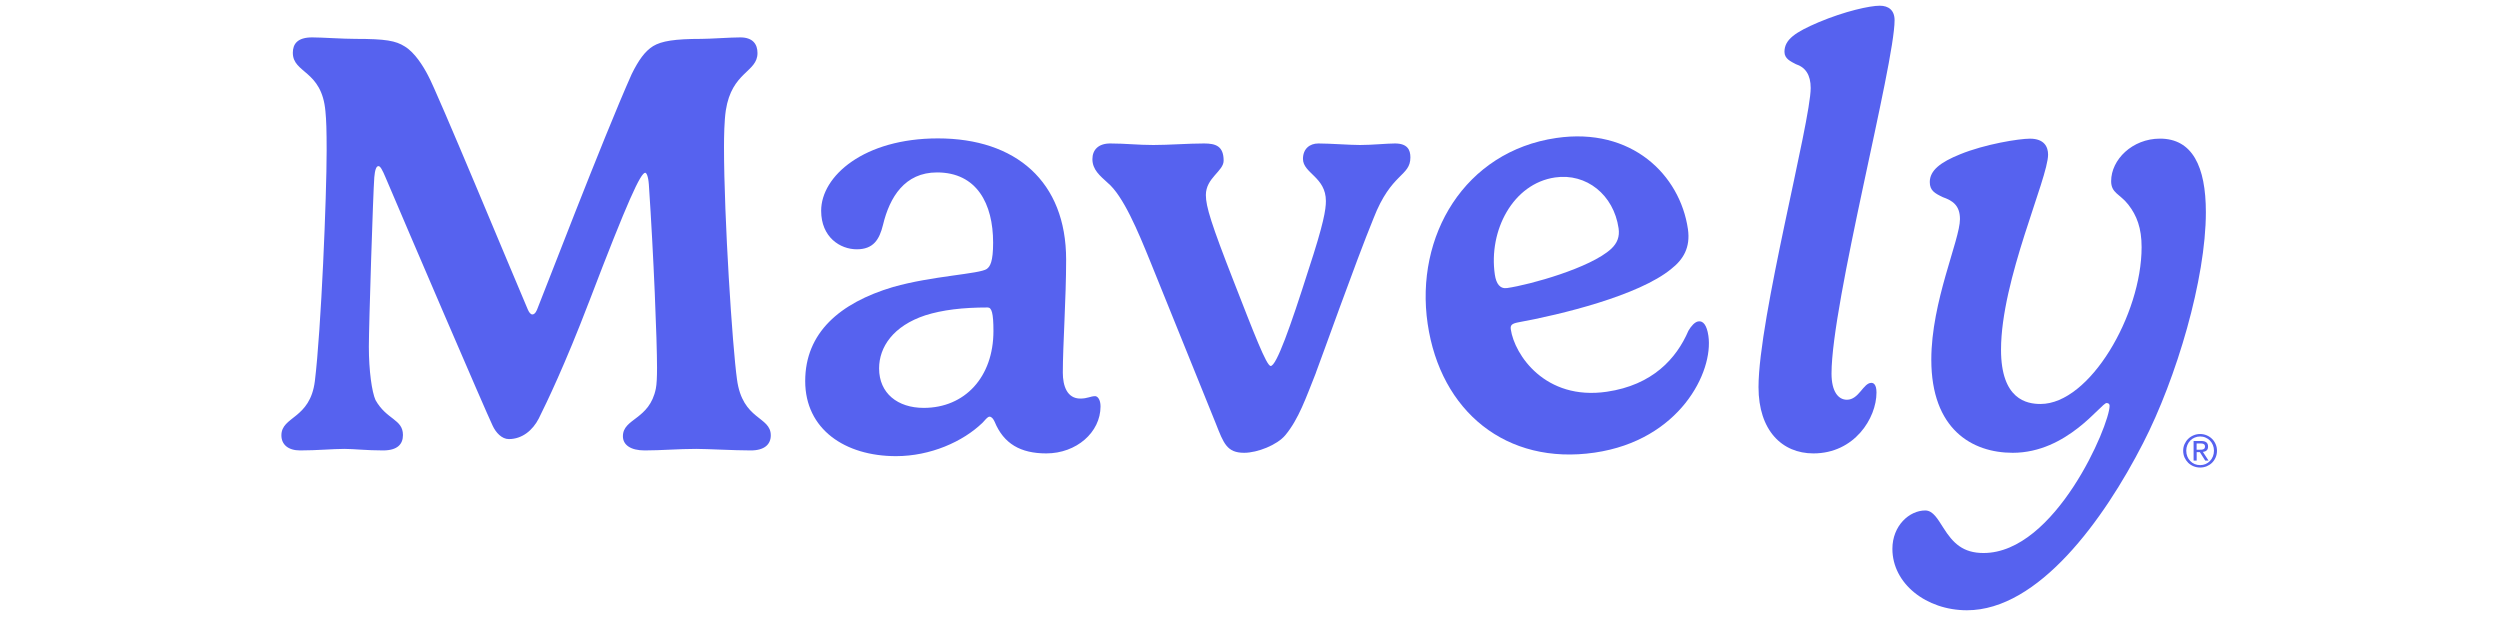
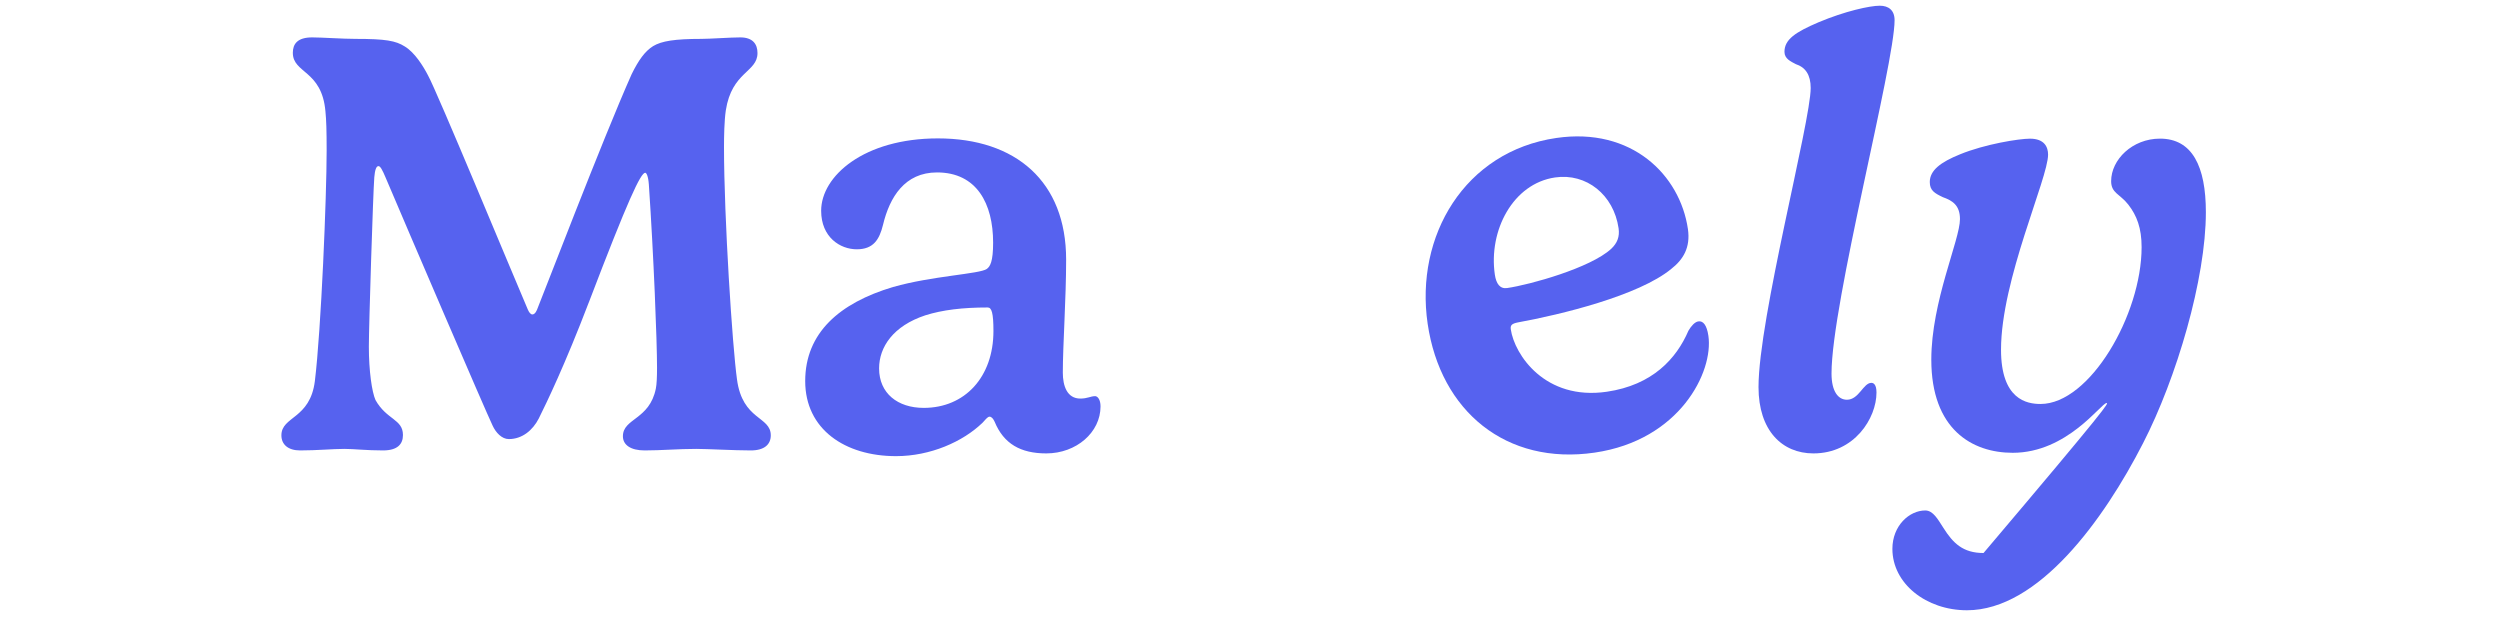
<svg xmlns="http://www.w3.org/2000/svg" width="280" zoomAndPan="magnify" viewBox="0 0 210 52.5" height="70" preserveAspectRatio="xMidYMid meet" version="1.0">
  <path fill="#5662ef" d="M 49.461 25.398 C 47.457 30.641 45.91 33.844 45.254 35.16 C 44.746 36.148 43.859 36.883 42.742 36.883 C 42.16 36.883 41.652 36.352 41.375 35.742 C 40.766 34.477 34.152 19.066 32.402 14.941 C 32.125 14.281 31.949 13.953 31.793 13.953 C 31.594 13.953 31.492 14.309 31.441 14.891 C 31.34 16.156 30.984 27.375 30.984 29.121 C 30.984 31.148 31.238 32.922 31.543 33.605 C 32.48 35.277 33.848 35.199 33.848 36.543 C 33.848 37.305 33.395 37.836 32.176 37.836 C 30.781 37.836 29.715 37.707 28.93 37.707 C 27.941 37.707 26.648 37.836 25.207 37.836 C 24.191 37.836 23.637 37.328 23.637 36.57 C 23.637 34.949 26.043 35.227 26.449 32.012 C 26.98 27.656 27.438 16.488 27.438 12.637 C 27.438 10.965 27.41 10.082 27.336 9.348 C 27.031 5.875 24.598 6.18 24.598 4.434 C 24.598 3.699 24.98 3.141 26.219 3.141 C 27.004 3.141 28.805 3.266 29.871 3.266 C 32.402 3.266 33.238 3.422 34 3.902 C 34.836 4.406 35.547 5.547 35.953 6.332 C 36.66 7.574 43.047 22.996 44.34 26.008 C 44.441 26.238 44.57 26.414 44.723 26.414 C 44.824 26.414 44.977 26.336 45.102 26.035 C 45.508 25.07 50.629 11.676 53.059 6.23 C 53.645 5.039 54.176 4.305 54.859 3.875 C 55.57 3.445 56.684 3.266 58.914 3.266 C 59.625 3.266 61.375 3.141 62.184 3.141 C 63.25 3.141 63.629 3.723 63.629 4.457 C 63.629 6.078 61.473 6.004 60.969 9.27 C 60.84 10.129 60.816 11.473 60.816 12.332 C 60.816 18.309 61.523 29.121 61.906 31.859 C 62.363 35.328 64.746 34.949 64.746 36.57 C 64.746 37.328 64.211 37.836 63.07 37.836 C 61.676 37.836 59.422 37.707 58.484 37.707 C 56.965 37.707 55.543 37.836 54.152 37.836 C 52.984 37.836 52.324 37.379 52.324 36.645 C 52.324 35.125 54.559 35.277 55.09 32.645 C 55.164 32.289 55.191 31.656 55.191 30.898 C 55.191 28.617 54.91 21.5 54.504 15.5 C 54.453 14.789 54.301 14.512 54.199 14.512 C 53.82 14.512 52.758 16.766 49.461 25.402 Z M 49.461 25.398 " fill-opacity="1" fill-rule="nonzero" />
  <path fill="#5662ef" d="M 82.891 22.59 C 83.172 22.387 83.422 21.98 83.422 20.383 C 83.422 17.117 82.055 14.484 78.711 14.484 C 75.996 14.484 74.73 16.562 74.172 18.891 C 73.867 20.133 73.359 20.941 71.969 20.941 C 70.574 20.941 68.977 19.93 68.977 17.703 C 68.977 14.789 72.574 11.625 78.785 11.625 C 85.324 11.625 89.555 15.246 89.555 21.805 C 89.555 25.098 89.277 28.996 89.277 31.301 C 89.277 32.414 89.633 33.48 90.75 33.48 C 91.355 33.48 91.609 33.277 91.992 33.277 C 92.191 33.277 92.445 33.555 92.445 34.137 C 92.445 36.316 90.418 38.086 87.887 38.086 C 85.73 38.086 84.312 37.277 83.551 35.43 C 83.449 35.199 83.297 35 83.121 35 C 82.945 35 82.742 35.301 82.539 35.504 C 80.891 37.102 78.152 38.316 75.266 38.316 C 70.98 38.316 67.637 36.062 67.637 32.012 C 67.637 27.957 70.527 25.449 75.012 24.109 C 78.305 23.172 82.285 23.02 82.895 22.59 Z M 82.969 25.828 C 80.863 25.828 79.164 26.031 77.723 26.488 C 75.035 27.375 73.844 29.148 73.844 30.945 C 73.844 33.047 75.414 34.262 77.594 34.262 C 81.043 34.262 83.449 31.68 83.449 27.805 C 83.449 26.285 83.297 25.828 82.969 25.828 Z M 82.969 25.828 " fill-opacity="1" fill-rule="nonzero" />
-   <path fill="#5662ef" d="M 110.543 31.301 C 109.703 33.402 109.098 35.199 107.957 36.566 C 107.273 37.379 105.625 38.035 104.508 38.035 C 103.066 38.035 102.785 37.25 102.129 35.578 L 96.629 21.98 C 95.59 19.422 94.348 16.434 93.031 15.344 C 92.395 14.762 91.762 14.254 91.762 13.367 C 91.762 12.582 92.27 12.051 93.258 12.051 C 94.523 12.051 95.59 12.18 96.883 12.18 C 98.176 12.18 99.82 12.051 101.141 12.051 C 102.129 12.051 102.785 12.277 102.785 13.496 C 102.785 14.383 101.293 14.938 101.293 16.383 C 101.293 17.344 101.746 18.812 103.648 23.676 C 105.32 27.957 106.383 30.742 106.738 30.742 C 107.219 30.742 108.387 27.473 109.906 22.688 C 111.199 18.762 111.375 17.598 111.375 16.887 C 111.375 14.863 109.449 14.559 109.449 13.344 C 109.449 12.508 110.008 12.051 110.742 12.051 C 111.707 12.051 113.379 12.18 114.242 12.18 C 115.254 12.18 116.496 12.051 117.18 12.051 C 118.219 12.051 118.473 12.582 118.473 13.215 C 118.473 14.836 116.875 14.48 115.379 18.332 C 113.836 22.105 110.945 30.258 110.539 31.297 Z M 110.543 31.301 " fill-opacity="1" fill-rule="nonzero" />
  <path fill="#5662ef" d="M 127.488 27.086 C 127.016 27.184 126.852 27.309 126.906 27.66 C 127.215 29.789 129.781 33.664 134.973 32.906 C 138.809 32.344 140.816 30.133 141.828 27.781 C 142.055 27.391 142.363 27.039 142.664 26.996 C 143.062 26.938 143.371 27.301 143.504 28.203 C 143.949 31.234 141.098 36.977 133.953 38.02 C 126.531 39.102 121 34.559 119.922 27.191 C 118.844 19.824 123.031 12.715 130.73 11.59 C 137.074 10.664 141.121 14.703 141.785 19.238 C 142.012 20.793 141.391 21.805 140.379 22.594 C 137.66 24.832 131.105 26.43 127.488 27.086 Z M 130.625 14.906 C 127.09 15.422 125.027 19.359 125.566 23.066 C 125.68 23.844 126.004 24.285 126.605 24.195 C 128.512 23.918 133.605 22.508 135.344 20.898 C 135.859 20.414 136.062 19.871 135.961 19.172 C 135.551 16.363 133.258 14.523 130.625 14.906 Z M 130.625 14.906 " fill-opacity="1" fill-rule="nonzero" />
  <path fill="#5662ef" d="M 159.145 1.695 C 159.145 5.391 153.848 25.473 153.848 31.375 C 153.848 32.922 154.434 33.578 155.141 33.578 C 156.156 33.578 156.512 32.16 157.195 32.16 C 157.371 32.16 157.625 32.285 157.625 32.973 C 157.625 35.125 155.773 38.086 152.328 38.086 C 149.691 38.086 147.715 36.16 147.715 32.516 C 147.715 26.766 152.098 10.227 152.098 7.391 C 152.098 6.277 151.645 5.645 150.855 5.391 C 150.426 5.164 149.895 4.938 149.895 4.355 C 149.895 3.316 150.805 2.707 152.758 1.871 C 154.988 0.934 157.066 0.48 157.902 0.48 C 158.637 0.48 159.145 0.859 159.145 1.695 Z M 159.145 1.695 " fill-opacity="1" fill-rule="nonzero" />
-   <path fill="#5662ef" d="M 172.039 12.988 C 172.039 14.992 168.086 23.5 168.086 29.375 C 168.086 33.578 170.266 33.934 171.406 33.934 C 175.535 33.934 179.895 26.438 179.895 20.762 C 179.895 19.145 179.488 18.105 178.781 17.191 C 178.07 16.281 177.336 16.23 177.336 15.215 C 177.336 13.418 179.109 11.645 181.441 11.645 C 184.152 11.645 185.293 13.977 185.293 17.824 C 185.293 23.422 182.832 31.754 180.02 37.223 C 176.727 43.656 171.23 51.262 165.223 51.262 C 161.801 51.262 158.961 49.02 158.961 46.105 C 158.961 44.156 160.383 42.879 161.723 42.879 C 162.383 42.879 162.785 43.629 163.242 44.336 C 164.055 45.629 164.891 46.453 166.617 46.453 C 172.648 46.453 177.207 35.703 177.207 34.082 C 177.207 33.957 177.133 33.855 176.953 33.855 C 176.496 33.855 173.66 38.035 169.07 38.035 C 165.652 38.035 162.23 36.059 162.23 30.211 C 162.23 25.32 164.637 20.156 164.637 18.406 C 164.637 17.219 163.977 16.84 163.191 16.559 C 162.508 16.23 162.102 16 162.102 15.293 C 162.102 14.305 163.016 13.621 164.637 12.965 C 166.742 12.102 169.605 11.648 170.516 11.648 C 171.734 11.648 172.039 12.355 172.039 12.988 Z M 172.039 12.988 " fill-opacity="1" fill-rule="nonzero" />
-   <path fill="#5662ef" d="M 183.5 37.309 C 183.578 37.137 183.68 36.988 183.809 36.863 C 183.938 36.734 184.09 36.637 184.262 36.566 C 184.434 36.492 184.617 36.457 184.812 36.457 C 185.004 36.457 185.188 36.492 185.359 36.566 C 185.531 36.637 185.68 36.734 185.809 36.863 C 185.938 36.988 186.039 37.137 186.113 37.309 C 186.188 37.477 186.227 37.664 186.227 37.859 C 186.227 38.059 186.188 38.254 186.113 38.426 C 186.039 38.598 185.938 38.746 185.809 38.875 C 185.68 39 185.527 39.098 185.359 39.168 C 185.188 39.238 185.004 39.273 184.812 39.273 C 184.617 39.273 184.434 39.238 184.262 39.168 C 184.09 39.098 183.938 39 183.809 38.875 C 183.68 38.746 183.578 38.598 183.5 38.426 C 183.426 38.254 183.387 38.066 183.387 37.859 C 183.387 37.656 183.426 37.477 183.5 37.309 Z M 183.734 38.34 C 183.793 38.488 183.875 38.617 183.98 38.723 C 184.082 38.832 184.207 38.918 184.348 38.98 C 184.492 39.039 184.645 39.07 184.812 39.07 C 184.977 39.07 185.129 39.039 185.27 38.98 C 185.41 38.918 185.531 38.832 185.637 38.723 C 185.742 38.617 185.824 38.488 185.883 38.34 C 185.941 38.195 185.973 38.035 185.973 37.859 C 185.973 37.688 185.941 37.535 185.883 37.387 C 185.824 37.242 185.742 37.117 185.637 37.008 C 185.531 36.902 185.41 36.816 185.27 36.758 C 185.129 36.695 184.977 36.664 184.812 36.664 C 184.648 36.664 184.492 36.695 184.348 36.758 C 184.207 36.816 184.082 36.902 183.98 37.008 C 183.875 37.117 183.793 37.242 183.734 37.387 C 183.676 37.535 183.645 37.691 183.645 37.859 C 183.645 38.031 183.676 38.195 183.734 38.34 Z M 184.898 37.043 C 185.094 37.043 185.242 37.082 185.336 37.16 C 185.43 37.234 185.477 37.355 185.477 37.512 C 185.477 37.66 185.434 37.77 185.352 37.84 C 185.27 37.91 185.164 37.949 185.043 37.961 L 185.516 38.688 L 185.238 38.688 L 184.789 37.98 L 184.52 37.98 L 184.52 38.688 L 184.262 38.688 L 184.262 37.043 Z M 184.785 37.773 C 184.844 37.773 184.898 37.773 184.949 37.77 C 185 37.766 185.047 37.754 185.086 37.734 C 185.129 37.719 185.16 37.691 185.184 37.656 C 185.207 37.621 185.219 37.566 185.219 37.504 C 185.219 37.449 185.207 37.406 185.188 37.371 C 185.164 37.336 185.137 37.312 185.105 37.297 C 185.07 37.277 185.031 37.266 184.988 37.258 C 184.941 37.254 184.898 37.25 184.855 37.25 L 184.516 37.25 L 184.516 37.777 L 184.785 37.777 Z M 184.785 37.773 " fill-opacity="1" fill-rule="nonzero" />
+   <path fill="#5662ef" d="M 172.039 12.988 C 172.039 14.992 168.086 23.5 168.086 29.375 C 168.086 33.578 170.266 33.934 171.406 33.934 C 175.535 33.934 179.895 26.438 179.895 20.762 C 179.895 19.145 179.488 18.105 178.781 17.191 C 178.07 16.281 177.336 16.23 177.336 15.215 C 177.336 13.418 179.109 11.645 181.441 11.645 C 184.152 11.645 185.293 13.977 185.293 17.824 C 185.293 23.422 182.832 31.754 180.02 37.223 C 176.727 43.656 171.23 51.262 165.223 51.262 C 161.801 51.262 158.961 49.02 158.961 46.105 C 158.961 44.156 160.383 42.879 161.723 42.879 C 162.383 42.879 162.785 43.629 163.242 44.336 C 164.055 45.629 164.891 46.453 166.617 46.453 C 177.207 33.957 177.133 33.855 176.953 33.855 C 176.496 33.855 173.66 38.035 169.07 38.035 C 165.652 38.035 162.23 36.059 162.23 30.211 C 162.23 25.32 164.637 20.156 164.637 18.406 C 164.637 17.219 163.977 16.84 163.191 16.559 C 162.508 16.23 162.102 16 162.102 15.293 C 162.102 14.305 163.016 13.621 164.637 12.965 C 166.742 12.102 169.605 11.648 170.516 11.648 C 171.734 11.648 172.039 12.355 172.039 12.988 Z M 172.039 12.988 " fill-opacity="1" fill-rule="nonzero" />
</svg>